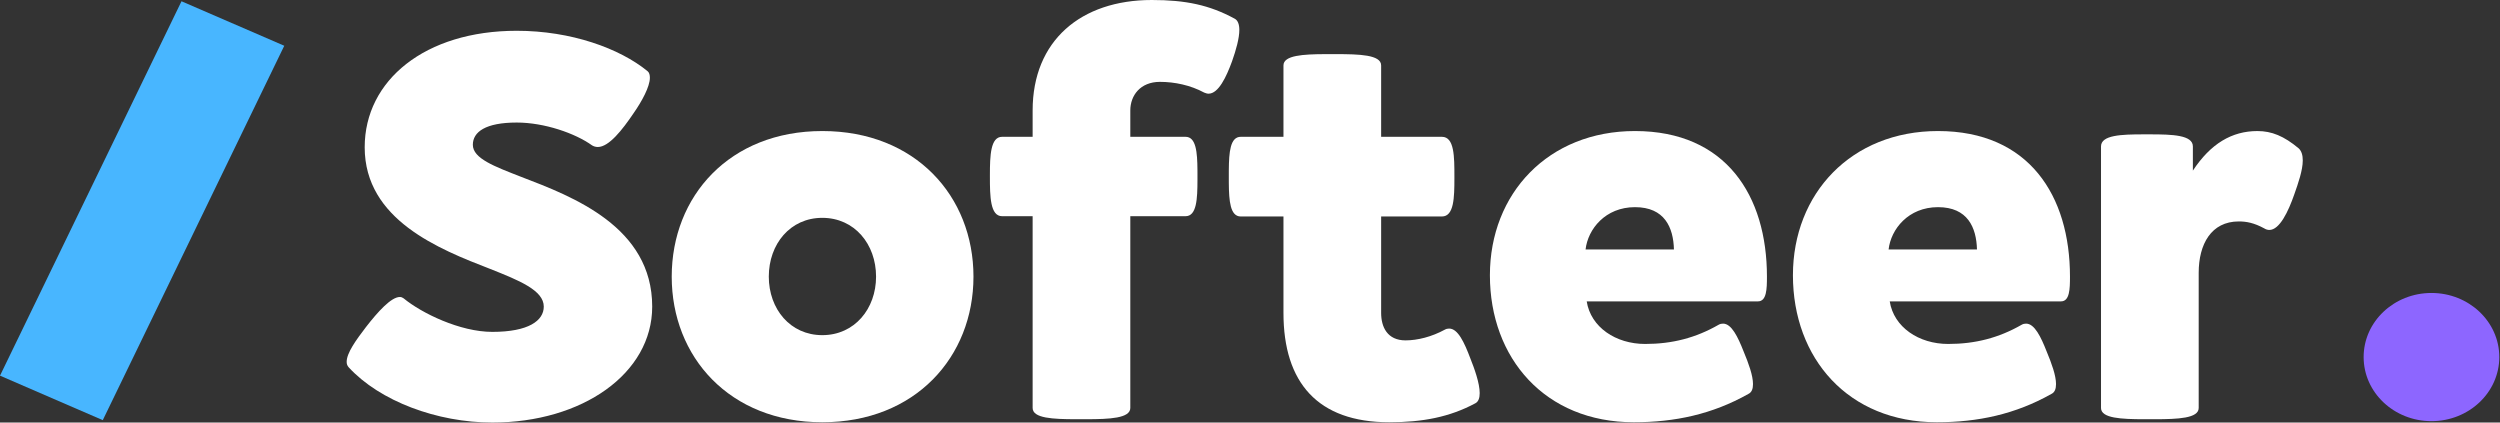
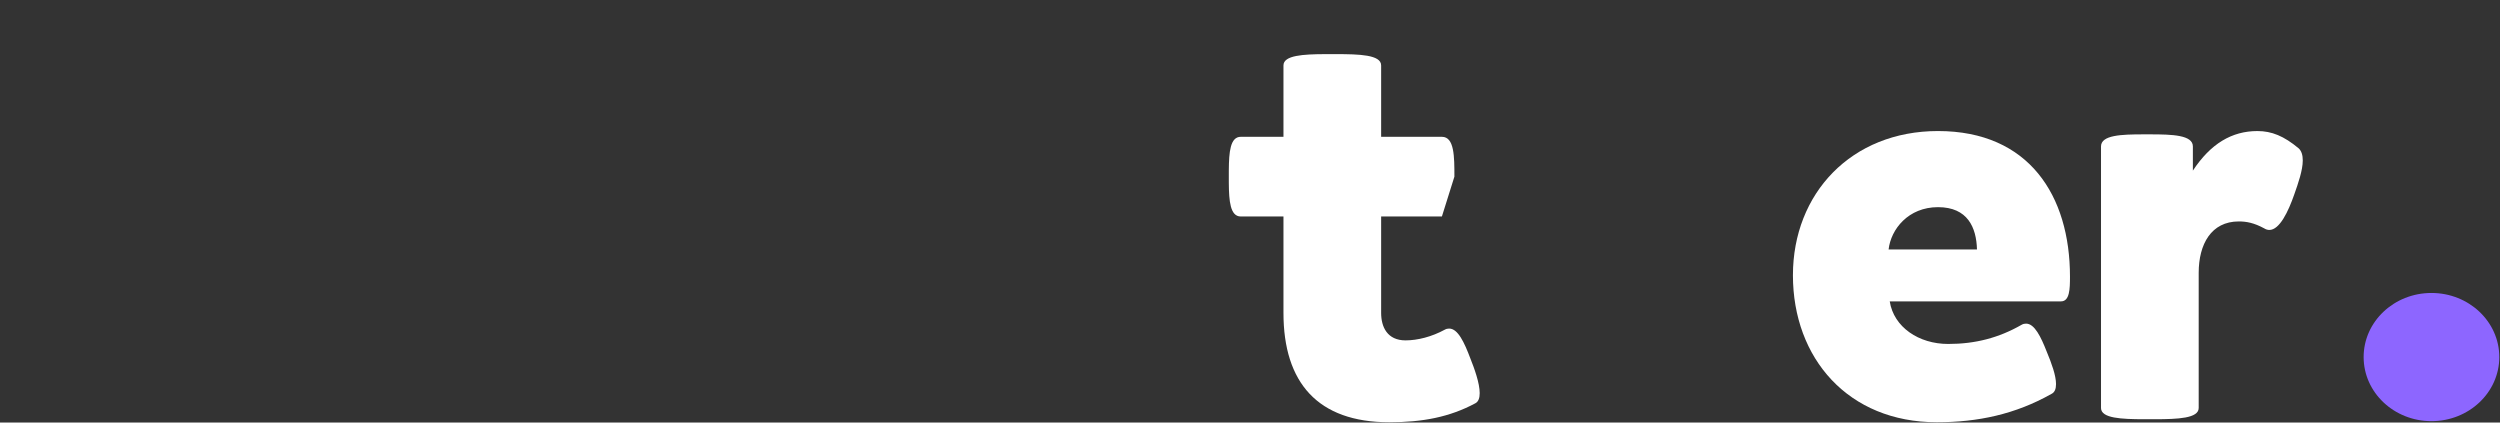
<svg xmlns="http://www.w3.org/2000/svg" fill="none" height="100%" overflow="visible" preserveAspectRatio="none" style="display: block;" viewBox="0 0 355 60" width="100%">
  <rect x="0" y="0" width="355" height="60" fill="#333333" stroke="none" />
  <g id="Group 319">
-     <path d="M69.909 60C82.665 60 92.613 53.056 92.613 43.538C92.613 32.225 81.385 27.933 74.037 25.125C70.239 23.642 67.143 22.511 67.143 20.561C67.143 18.727 68.959 17.401 73.376 17.401C77.298 17.401 81.674 18.922 84.068 20.639C84.316 20.795 84.605 20.873 84.894 20.873C86.463 20.873 88.362 18.454 89.971 16.074C91.169 14.358 92.283 12.29 92.283 11.042C92.283 10.652 92.201 10.301 91.953 10.106C87.99 6.868 81.096 4.371 73.376 4.371C60.373 4.371 51.786 11.393 51.786 20.912C51.786 31.21 62.355 35.385 69.62 38.193C73.748 39.832 77.216 41.236 77.216 43.538C77.216 45.527 75.069 47.127 69.909 47.127C65.327 47.127 59.878 44.474 57.318 42.367C57.153 42.25 56.988 42.172 56.782 42.172C55.543 42.172 53.644 44.279 51.952 46.463C50.548 48.297 49.227 50.13 49.227 51.379C49.227 51.691 49.31 51.925 49.516 52.159C53.933 56.957 62.066 60 69.909 60Z" fill="white" id="Path" />
-     <path d="M116.768 18.608C129.977 18.608 138.233 27.854 138.233 39.284C138.233 50.675 129.977 59.959 116.768 59.959C103.599 59.959 95.384 50.675 95.384 39.284C95.384 27.854 103.599 18.608 116.768 18.608ZM116.765 30.933C112.224 30.934 109.169 34.64 109.169 39.282C109.169 43.885 112.224 47.591 116.765 47.591C121.347 47.591 124.401 43.846 124.401 39.282C124.401 34.679 121.347 30.933 116.765 30.933Z" fill="white" id="Combined Shape" />
-     <path d="M160.504 57.93V30.701H168.348C169.944 30.701 170.035 28.204 170.04 25.565V24.596V24.596L170.038 24.113C170.018 21.631 169.847 19.427 168.348 19.427H160.504V15.682C160.504 13.576 161.908 11.625 164.715 11.625C166.779 11.625 169.05 12.093 170.99 13.146C171.196 13.225 171.403 13.303 171.609 13.303C173.012 13.303 174.127 10.962 174.953 8.699C175.531 7.061 175.985 5.422 175.985 4.252C175.985 3.472 175.778 2.887 175.324 2.653C171.733 0.702 168.348 0 163.559 0C153.487 0 146.634 5.774 146.634 15.682V19.427H142.299C140.655 19.427 140.569 22.078 140.566 24.84L140.566 25.084C140.566 27.892 140.607 30.701 142.299 30.701H146.634V57.93C146.634 59.407 149.553 59.52 152.73 59.529H154.327C157.515 59.52 160.504 59.407 160.504 57.93Z" fill="white" id="Path_2" />
-     <path d="M197.278 59.959C202.025 59.959 205.864 59.218 209.497 57.267C209.951 57.033 210.116 56.487 210.116 55.824C210.116 54.42 209.373 52.352 208.795 50.909C207.928 48.607 207.02 46.657 205.782 46.657C205.575 46.657 205.369 46.696 205.163 46.813C203.305 47.827 201.282 48.334 199.59 48.334C196.989 48.334 196.122 46.423 196.122 44.433V30.74H204.75C206.476 30.74 206.524 28.049 206.525 25.318L206.525 25.084C206.525 22.236 206.525 19.427 204.75 19.427H196.122V9.285C196.122 7.767 193.001 7.689 189.72 7.686H188.66V7.686L188.134 7.687C185.078 7.702 182.252 7.849 182.252 9.285V19.427H176.183C174.684 19.427 174.513 21.631 174.493 24.113L174.491 24.597V24.597V25.565V25.565L174.493 26.044C174.513 28.506 174.684 30.74 176.183 30.74H182.252V44.433C182.252 54.342 187.123 59.959 197.278 59.959Z" fill="white" id="Path_3" />
-     <path d="M232.165 18.608C245.086 18.608 250.906 27.776 250.906 39.284C250.906 41.039 250.865 42.795 249.626 42.795H225.312C225.89 46.462 229.44 48.842 233.61 48.842C237.449 48.842 240.793 47.983 244.054 46.11C244.26 45.993 244.467 45.955 244.673 45.955C245.87 45.955 246.778 47.827 247.604 49.934C248.306 51.611 248.925 53.328 248.925 54.537C248.925 55.2 248.76 55.707 248.265 55.941C243.146 58.828 237.82 59.959 231.999 59.959C219.409 59.959 211.566 50.87 211.566 39.089C211.566 27.464 219.864 18.608 232.165 18.608ZM232.168 29.417C227.958 29.417 225.481 32.538 225.151 35.425H237.7C237.618 32.304 236.379 29.417 232.168 29.417Z" fill="white" id="Combined Shape_2" />
+     <path d="M197.278 59.959C202.025 59.959 205.864 59.218 209.497 57.267C209.951 57.033 210.116 56.487 210.116 55.824C210.116 54.42 209.373 52.352 208.795 50.909C207.928 48.607 207.02 46.657 205.782 46.657C205.575 46.657 205.369 46.696 205.163 46.813C203.305 47.827 201.282 48.334 199.59 48.334C196.989 48.334 196.122 46.423 196.122 44.433V30.74H204.75L206.525 25.084C206.525 22.236 206.525 19.427 204.75 19.427H196.122V9.285C196.122 7.767 193.001 7.689 189.72 7.686H188.66V7.686L188.134 7.687C185.078 7.702 182.252 7.849 182.252 9.285V19.427H176.183C174.684 19.427 174.513 21.631 174.493 24.113L174.491 24.597V24.597V25.565V25.565L174.493 26.044C174.513 28.506 174.684 30.74 176.183 30.74H182.252V44.433C182.252 54.342 187.123 59.959 197.278 59.959Z" fill="white" id="Path_3" />
    <path d="M275.196 18.608C288.116 18.608 293.937 27.776 293.937 39.284C293.937 41.039 293.895 42.795 292.657 42.795H268.342C268.92 46.462 272.471 48.842 276.64 48.842C280.479 48.842 283.823 47.983 287.084 46.11C287.291 45.993 287.497 45.955 287.703 45.955C288.9 45.955 289.808 47.827 290.634 49.934C291.336 51.611 291.955 53.328 291.955 54.537C291.955 55.2 291.79 55.707 291.295 55.941C286.176 58.828 280.85 59.959 275.03 59.959C262.439 59.959 254.596 50.87 254.596 39.089C254.596 27.464 262.894 18.608 275.196 18.608ZM275.199 29.417C270.988 29.417 268.511 32.538 268.181 35.425H280.731C280.648 32.304 279.409 29.417 275.199 29.417Z" fill="white" id="Combined Shape_3" />
    <path d="M312.214 57.932V38.739C312.214 34.682 313.989 31.444 317.911 31.444C318.984 31.444 320.057 31.639 321.502 32.419C321.75 32.575 321.997 32.653 322.245 32.653C323.69 32.653 324.928 30.079 325.795 27.582C326.332 26.061 326.992 24.188 326.992 22.784C326.992 22.043 326.827 21.457 326.414 21.067C324.309 19.312 322.575 18.61 320.553 18.61C316.92 18.61 313.906 20.404 311.388 24.227V20.794C311.388 19.168 308.461 19.083 305.38 19.078H304.351C301.27 19.083 298.343 19.168 298.343 20.794V57.932C298.343 59.408 301.263 59.522 304.439 59.531H306.045C309.259 59.522 312.214 59.408 312.214 57.932Z" fill="white" id="Path_4" />
    <ellipse cx="345.268" cy="50.703" fill="#8D66FF" id="Oval" rx="9.632" ry="9.102" />
-     <path d="M25.772 0.18L40.366 6.498L14.594 59.663L0 53.345L25.772 0.18Z" fill="#48B6FF" id="Path 15" />
  </g>
</svg>